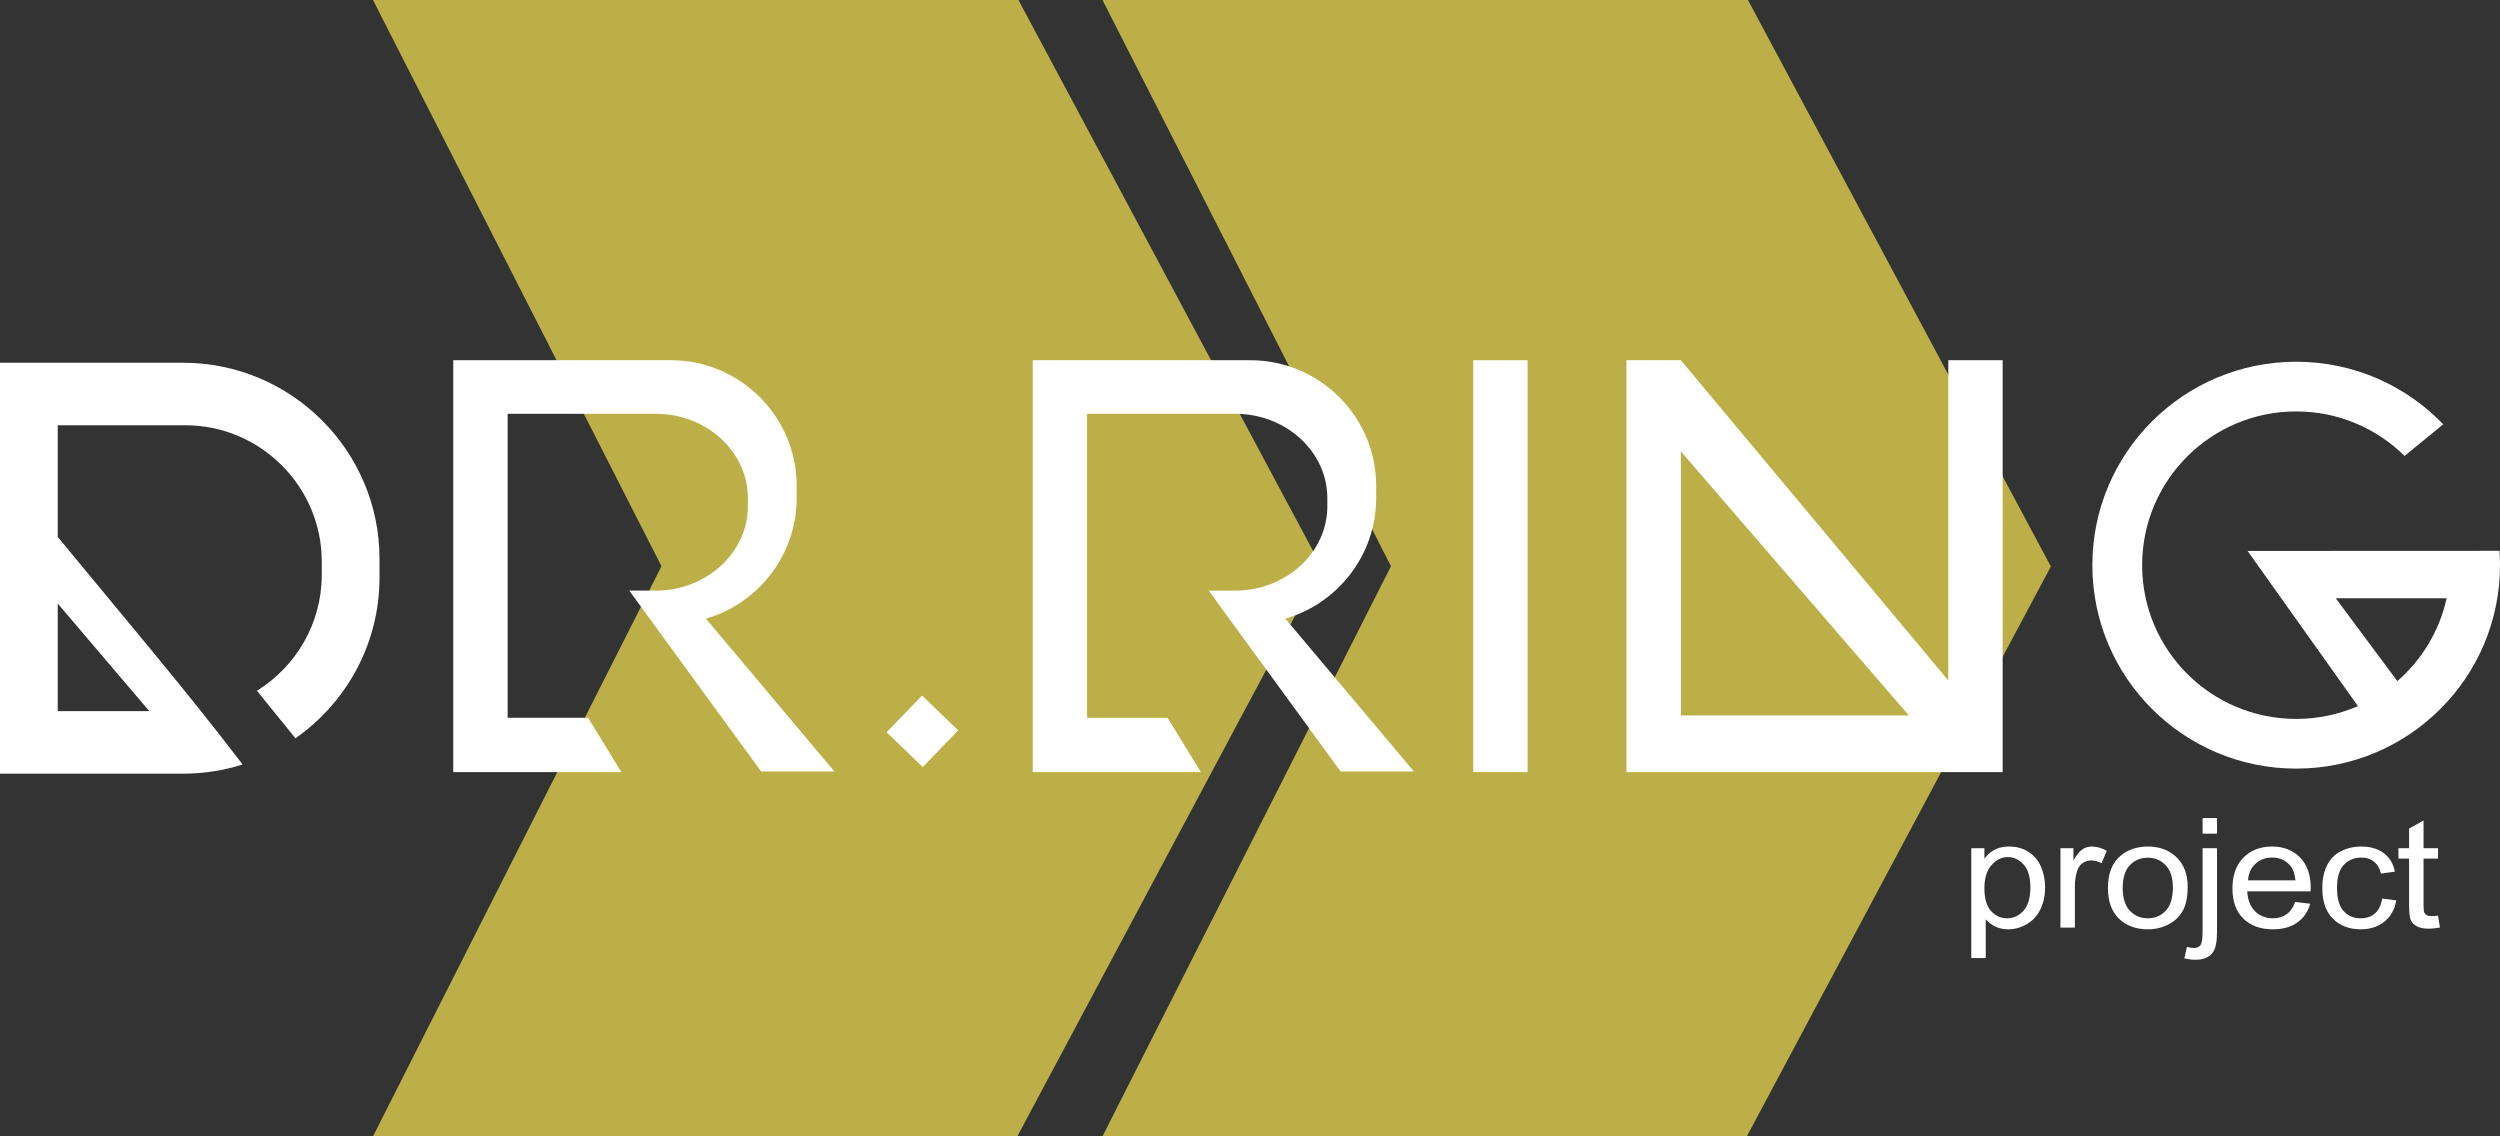
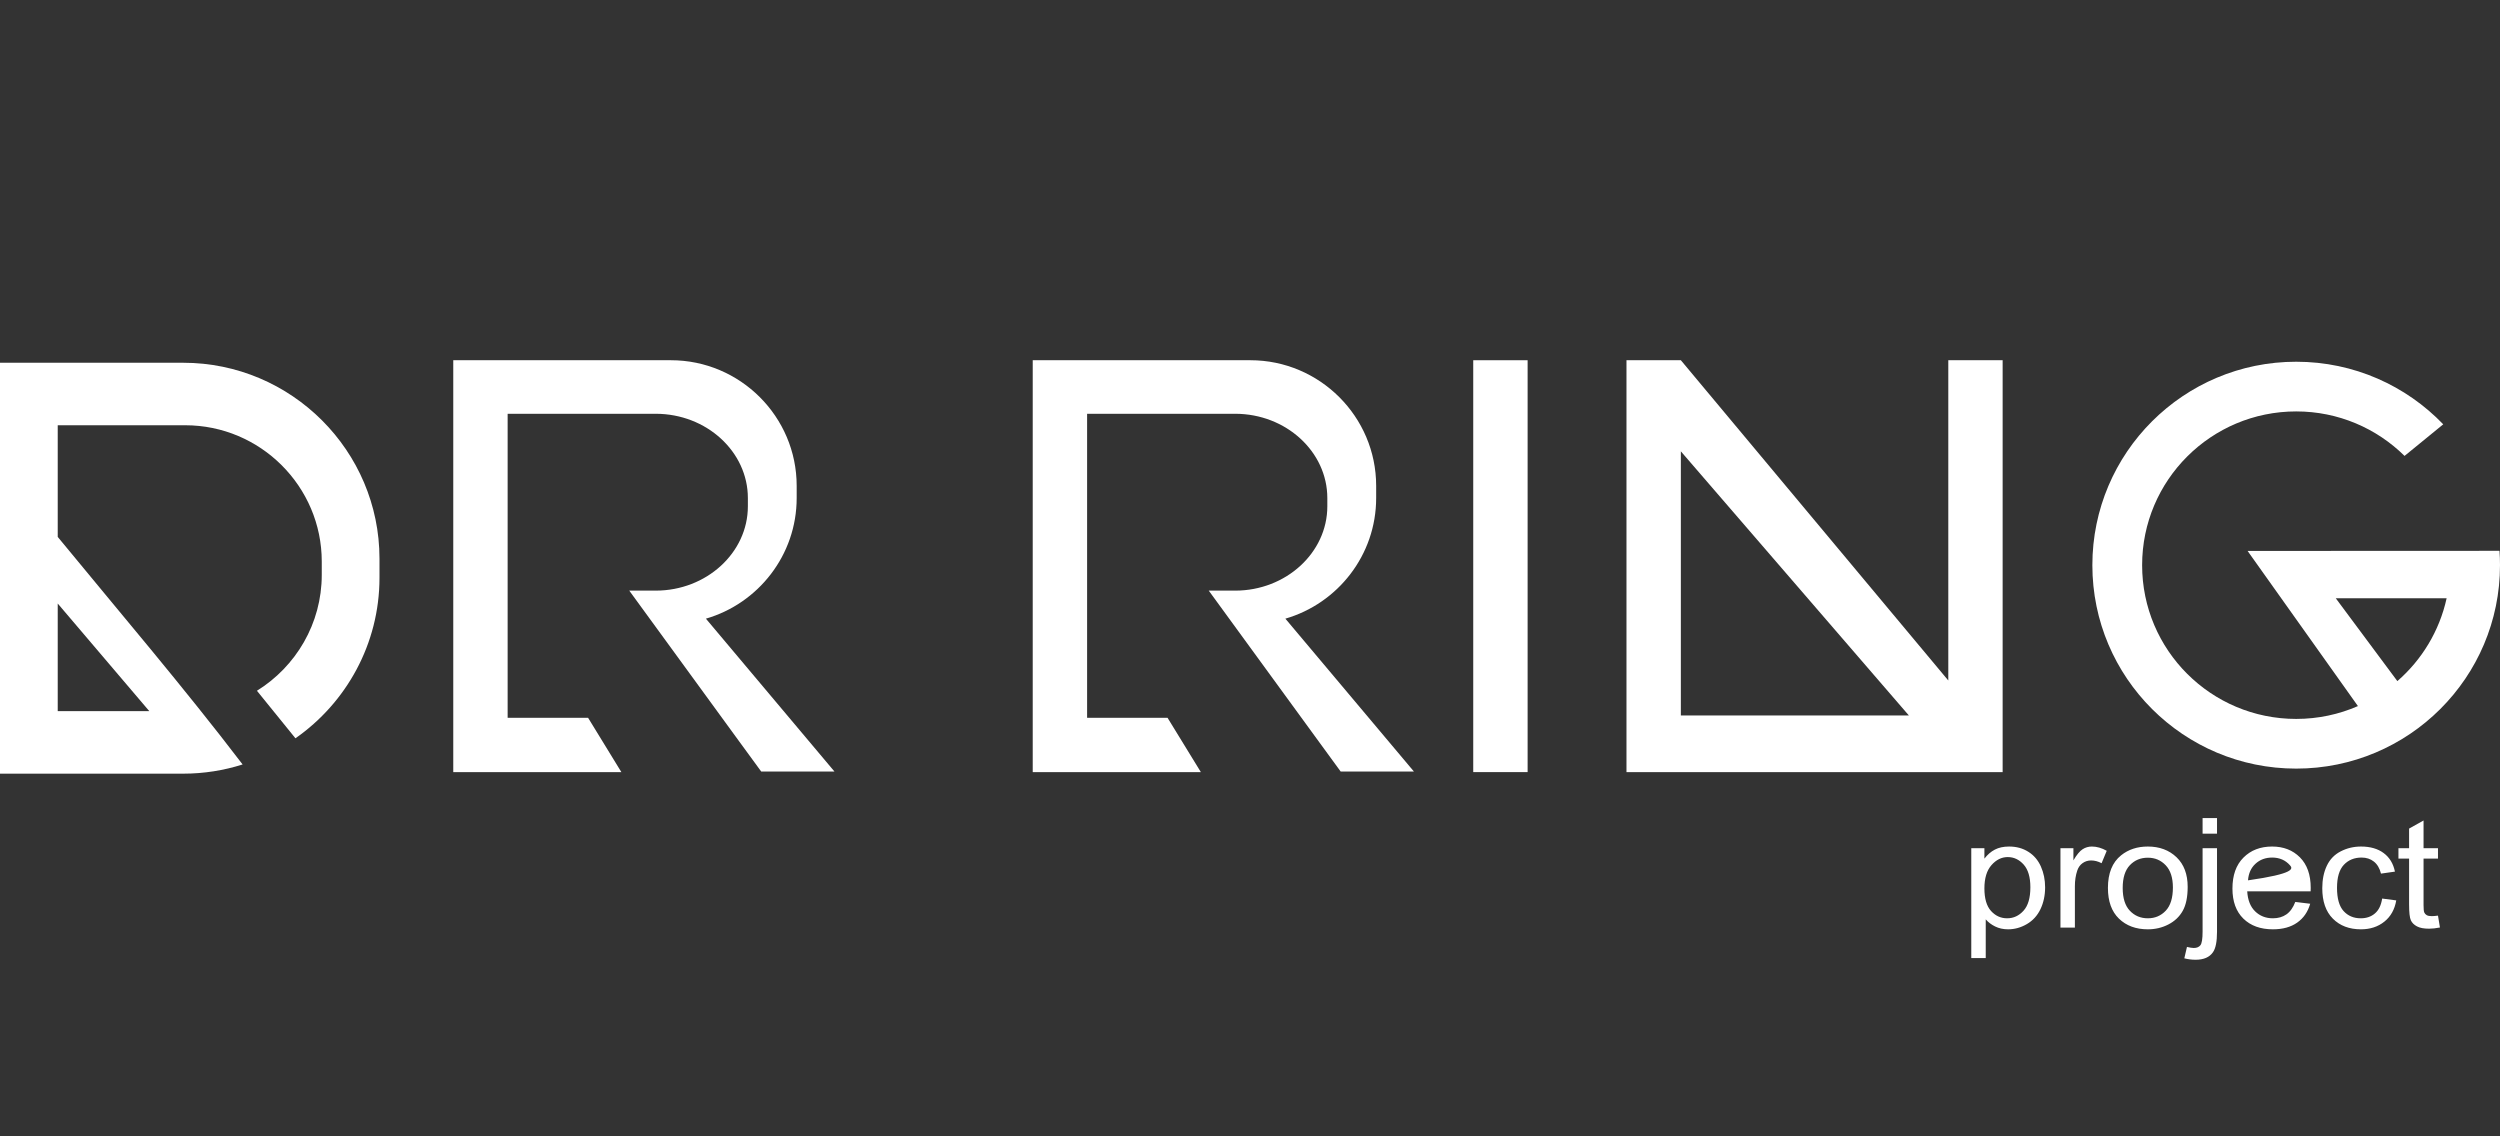
<svg xmlns="http://www.w3.org/2000/svg" width="88" height="40" viewBox="0 0 88 40" fill="none">
  <rect x="0" y="0" width="88" height="40" fill="#333333" stroke="none" />
-   <path fill-rule="evenodd" clip-rule="evenodd" d="M38.807 0H61.528L72.191 19.94L61.489 40H38.807L48.962 19.931L38.807 0Z" fill="#BDAF48" />
-   <path fill-rule="evenodd" clip-rule="evenodd" d="M13.129 0H35.849L46.512 19.94L35.81 40H13.129L23.284 19.931L13.129 0Z" fill="#BDAF48" />
  <path fill-rule="evenodd" clip-rule="evenodd" d="M51.858 12.68H53.772V27.178H51.858V12.68Z" fill="white" />
  <path fill-rule="evenodd" clip-rule="evenodd" d="M57.252 12.68H59.166L68.58 23.953V12.68H70.493V27.178H69.771H68.58H59.166H58.463H57.252V12.68ZM67.192 25.184L59.166 15.887V25.184H67.192Z" fill="white" />
  <path fill-rule="evenodd" clip-rule="evenodd" d="M80.826 12.733C82.86 12.733 84.696 13.578 86.002 14.936L84.64 16.048C83.66 15.08 82.313 14.482 80.826 14.482C77.831 14.482 75.403 16.905 75.403 19.894C75.403 22.883 77.831 25.306 80.826 25.306C81.599 25.306 82.334 25.145 82.999 24.854L79.115 19.393L87.982 19.389C87.994 19.556 88 19.724 88 19.894C88 23.849 84.788 27.055 80.826 27.055C76.863 27.055 73.651 23.849 73.651 19.894C73.651 15.939 76.863 12.733 80.826 12.733ZM84.387 23.975C85.247 23.227 85.868 22.212 86.121 21.06H82.22L84.387 23.975Z" fill="white" />
-   <path fill-rule="evenodd" clip-rule="evenodd" d="M31.208 25.775L32.456 24.484L33.728 25.709L32.48 27L31.208 25.775Z" fill="white" />
  <path fill-rule="evenodd" clip-rule="evenodd" d="M0 12.769H6.449C10.255 12.769 13.358 15.867 13.358 19.665V20.337C13.358 22.67 12.186 24.739 10.4 25.988L9.044 24.315L9.044 24.315C10.412 23.467 11.326 21.954 11.326 20.235V19.767C11.326 17.124 9.167 14.969 6.519 14.969H2.032V18.899C4.227 21.572 6.452 24.173 8.54 26.909C7.88 27.119 7.178 27.233 6.449 27.233H0V12.769ZM2.032 21.244V25.033H5.256L2.032 21.244Z" fill="white" />
  <path fill-rule="evenodd" clip-rule="evenodd" d="M15.955 12.68H17.869H23.615C26.054 12.68 28.043 14.666 28.043 17.101V17.532C28.043 19.54 26.69 21.242 24.848 21.777L29.372 27.157H26.794L25.958 26.013L22.15 20.79H23.081C24.868 20.79 26.325 19.456 26.325 17.822V17.532C26.325 15.898 24.868 14.565 23.081 14.565H17.869V20.79V21.953V25.267H20.701L21.872 27.178H17.869H15.955V25.267V21.953V12.68Z" fill="white" />
  <path fill-rule="evenodd" clip-rule="evenodd" d="M36.352 12.68H38.266H44.012C46.452 12.68 48.441 14.666 48.441 17.101V17.532C48.441 19.54 47.088 21.242 45.245 21.777L49.769 27.157H47.191L46.356 26.013L42.548 20.79H43.479C45.265 20.79 46.722 19.456 46.722 17.822V17.532C46.722 15.898 45.265 14.565 43.479 14.565H38.266V20.79V21.953V25.267H41.098L42.27 27.178H38.266H36.352V25.267V21.953V12.68Z" fill="white" />
-   <path fill-rule="evenodd" clip-rule="evenodd" d="M69.389 33.724V29.857H69.851V30.224C69.96 30.082 70.083 29.976 70.221 29.905C70.358 29.834 70.524 29.798 70.72 29.798C70.976 29.798 71.201 29.859 71.396 29.982C71.592 30.104 71.739 30.277 71.839 30.5C71.938 30.723 71.988 30.968 71.988 31.234C71.988 31.519 71.933 31.775 71.824 32.004C71.714 32.232 71.554 32.407 71.344 32.529C71.135 32.651 70.915 32.712 70.684 32.712C70.515 32.712 70.362 32.678 70.229 32.612C70.094 32.546 69.984 32.462 69.898 32.361V33.724H69.389ZM69.851 31.272C69.851 31.63 69.929 31.895 70.084 32.066C70.24 32.238 70.429 32.324 70.65 32.324C70.876 32.324 71.068 32.235 71.228 32.057C71.389 31.88 71.469 31.605 71.469 31.232C71.469 30.877 71.391 30.611 71.234 30.434C71.077 30.258 70.89 30.169 70.672 30.169C70.457 30.169 70.266 30.264 70.101 30.451C69.934 30.64 69.851 30.913 69.851 31.272ZM72.528 32.652V29.857H72.984V30.285C73.101 30.087 73.209 29.956 73.308 29.893C73.407 29.829 73.516 29.798 73.634 29.798C73.805 29.798 73.98 29.848 74.157 29.948L73.976 30.385C73.853 30.32 73.729 30.288 73.606 30.288C73.496 30.288 73.396 30.319 73.309 30.381C73.221 30.443 73.159 30.529 73.121 30.64C73.064 30.808 73.036 30.992 73.036 31.192V32.652H72.528ZM74.199 31.255C74.199 30.739 74.353 30.356 74.662 30.108C74.919 29.901 75.234 29.798 75.604 29.798C76.015 29.798 76.352 29.924 76.614 30.175C76.875 30.425 77.006 30.773 77.006 31.215C77.006 31.574 76.948 31.856 76.832 32.062C76.717 32.267 76.548 32.427 76.327 32.541C76.107 32.655 75.865 32.712 75.604 32.712C75.184 32.712 74.846 32.587 74.587 32.336C74.328 32.086 74.199 31.725 74.199 31.255ZM74.719 31.256C74.719 31.613 74.802 31.88 74.97 32.057C75.138 32.235 75.349 32.324 75.604 32.324C75.856 32.324 76.066 32.235 76.235 32.056C76.402 31.878 76.486 31.606 76.486 31.24C76.486 30.896 76.401 30.634 76.233 30.458C76.064 30.28 75.855 30.191 75.604 30.191C75.349 30.191 75.138 30.279 74.97 30.456C74.802 30.633 74.719 30.899 74.719 31.256ZM77.531 29.346V28.796H78.039V29.346H77.531ZM76.888 33.733L76.981 33.332C77.083 33.356 77.163 33.369 77.222 33.369C77.326 33.369 77.403 33.336 77.454 33.273C77.505 33.209 77.531 33.048 77.531 32.792V29.857H78.039V32.802C78.039 33.146 77.991 33.386 77.895 33.52C77.773 33.696 77.57 33.783 77.285 33.783C77.148 33.783 77.016 33.766 76.888 33.733ZM80.794 31.748L81.319 31.812C81.237 32.097 81.085 32.319 80.861 32.476C80.638 32.633 80.353 32.712 80.005 32.712C79.568 32.712 79.222 32.586 78.966 32.335C78.71 32.084 78.582 31.731 78.582 31.278C78.582 30.809 78.711 30.445 78.97 30.187C79.229 29.927 79.565 29.798 79.978 29.798C80.377 29.798 80.703 29.924 80.957 30.178C81.21 30.433 81.337 30.79 81.337 31.25C81.337 31.278 81.336 31.32 81.334 31.376H79.102C79.121 31.682 79.213 31.917 79.381 32.08C79.547 32.242 79.756 32.324 80.005 32.324C80.191 32.324 80.35 32.278 80.481 32.187C80.613 32.095 80.717 31.949 80.794 31.748ZM79.13 30.988H80.8C80.777 30.753 80.713 30.577 80.608 30.459C80.447 30.277 80.237 30.186 79.98 30.186C79.748 30.186 79.552 30.258 79.393 30.404C79.235 30.549 79.148 30.744 79.13 30.988ZM83.852 31.629L84.348 31.694C84.293 32.012 84.155 32.261 83.93 32.441C83.706 32.622 83.43 32.712 83.104 32.712C82.695 32.712 82.365 32.587 82.117 32.337C81.868 32.088 81.744 31.73 81.744 31.265C81.744 30.964 81.797 30.701 81.904 30.475C82.011 30.249 82.174 30.08 82.393 29.968C82.612 29.855 82.85 29.798 83.108 29.798C83.432 29.798 83.699 29.874 83.905 30.028C84.112 30.181 84.244 30.399 84.302 30.681L83.811 30.751C83.764 30.564 83.681 30.423 83.561 30.328C83.442 30.233 83.297 30.186 83.128 30.186C82.872 30.186 82.664 30.271 82.503 30.442C82.343 30.613 82.263 30.882 82.263 31.252C82.263 31.627 82.34 31.899 82.494 32.069C82.649 32.239 82.85 32.324 83.098 32.324C83.298 32.324 83.465 32.267 83.597 32.153C83.731 32.04 83.816 31.865 83.852 31.629ZM85.817 32.23L85.886 32.648C85.744 32.676 85.616 32.69 85.504 32.69C85.32 32.69 85.178 32.663 85.076 32.608C84.975 32.554 84.903 32.483 84.862 32.394C84.821 32.305 84.8 32.118 84.8 31.834V30.223H84.425V29.857H84.8V29.166L85.309 28.881V29.857H85.817V30.223H85.309V31.861C85.309 31.996 85.317 32.083 85.336 32.122C85.353 32.16 85.382 32.191 85.422 32.214C85.463 32.237 85.52 32.248 85.596 32.248C85.651 32.248 85.725 32.242 85.817 32.23Z" fill="white" />
+   <path fill-rule="evenodd" clip-rule="evenodd" d="M69.389 33.724V29.857H69.851V30.224C69.96 30.082 70.083 29.976 70.221 29.905C70.358 29.834 70.524 29.798 70.72 29.798C70.976 29.798 71.201 29.859 71.396 29.982C71.592 30.104 71.739 30.277 71.839 30.5C71.938 30.723 71.988 30.968 71.988 31.234C71.988 31.519 71.933 31.775 71.824 32.004C71.714 32.232 71.554 32.407 71.344 32.529C71.135 32.651 70.915 32.712 70.684 32.712C70.515 32.712 70.362 32.678 70.229 32.612C70.094 32.546 69.984 32.462 69.898 32.361V33.724H69.389ZM69.851 31.272C69.851 31.63 69.929 31.895 70.084 32.066C70.24 32.238 70.429 32.324 70.65 32.324C70.876 32.324 71.068 32.235 71.228 32.057C71.389 31.88 71.469 31.605 71.469 31.232C71.469 30.877 71.391 30.611 71.234 30.434C71.077 30.258 70.89 30.169 70.672 30.169C70.457 30.169 70.266 30.264 70.101 30.451C69.934 30.64 69.851 30.913 69.851 31.272ZM72.528 32.652V29.857H72.984V30.285C73.101 30.087 73.209 29.956 73.308 29.893C73.407 29.829 73.516 29.798 73.634 29.798C73.805 29.798 73.98 29.848 74.157 29.948L73.976 30.385C73.853 30.32 73.729 30.288 73.606 30.288C73.496 30.288 73.396 30.319 73.309 30.381C73.221 30.443 73.159 30.529 73.121 30.64C73.064 30.808 73.036 30.992 73.036 31.192V32.652H72.528ZM74.199 31.255C74.199 30.739 74.353 30.356 74.662 30.108C74.919 29.901 75.234 29.798 75.604 29.798C76.015 29.798 76.352 29.924 76.614 30.175C76.875 30.425 77.006 30.773 77.006 31.215C77.006 31.574 76.948 31.856 76.832 32.062C76.717 32.267 76.548 32.427 76.327 32.541C76.107 32.655 75.865 32.712 75.604 32.712C75.184 32.712 74.846 32.587 74.587 32.336C74.328 32.086 74.199 31.725 74.199 31.255ZM74.719 31.256C74.719 31.613 74.802 31.88 74.97 32.057C75.138 32.235 75.349 32.324 75.604 32.324C75.856 32.324 76.066 32.235 76.235 32.056C76.402 31.878 76.486 31.606 76.486 31.24C76.486 30.896 76.401 30.634 76.233 30.458C76.064 30.28 75.855 30.191 75.604 30.191C75.349 30.191 75.138 30.279 74.97 30.456C74.802 30.633 74.719 30.899 74.719 31.256ZM77.531 29.346V28.796H78.039V29.346H77.531ZM76.888 33.733L76.981 33.332C77.083 33.356 77.163 33.369 77.222 33.369C77.326 33.369 77.403 33.336 77.454 33.273C77.505 33.209 77.531 33.048 77.531 32.792V29.857H78.039V32.802C78.039 33.146 77.991 33.386 77.895 33.52C77.773 33.696 77.57 33.783 77.285 33.783C77.148 33.783 77.016 33.766 76.888 33.733ZM80.794 31.748L81.319 31.812C81.237 32.097 81.085 32.319 80.861 32.476C80.638 32.633 80.353 32.712 80.005 32.712C79.568 32.712 79.222 32.586 78.966 32.335C78.71 32.084 78.582 31.731 78.582 31.278C78.582 30.809 78.711 30.445 78.97 30.187C79.229 29.927 79.565 29.798 79.978 29.798C80.377 29.798 80.703 29.924 80.957 30.178C81.21 30.433 81.337 30.79 81.337 31.25C81.337 31.278 81.336 31.32 81.334 31.376H79.102C79.121 31.682 79.213 31.917 79.381 32.08C79.547 32.242 79.756 32.324 80.005 32.324C80.191 32.324 80.35 32.278 80.481 32.187C80.613 32.095 80.717 31.949 80.794 31.748ZM79.13 30.988C80.777 30.753 80.713 30.577 80.608 30.459C80.447 30.277 80.237 30.186 79.98 30.186C79.748 30.186 79.552 30.258 79.393 30.404C79.235 30.549 79.148 30.744 79.13 30.988ZM83.852 31.629L84.348 31.694C84.293 32.012 84.155 32.261 83.93 32.441C83.706 32.622 83.43 32.712 83.104 32.712C82.695 32.712 82.365 32.587 82.117 32.337C81.868 32.088 81.744 31.73 81.744 31.265C81.744 30.964 81.797 30.701 81.904 30.475C82.011 30.249 82.174 30.08 82.393 29.968C82.612 29.855 82.85 29.798 83.108 29.798C83.432 29.798 83.699 29.874 83.905 30.028C84.112 30.181 84.244 30.399 84.302 30.681L83.811 30.751C83.764 30.564 83.681 30.423 83.561 30.328C83.442 30.233 83.297 30.186 83.128 30.186C82.872 30.186 82.664 30.271 82.503 30.442C82.343 30.613 82.263 30.882 82.263 31.252C82.263 31.627 82.34 31.899 82.494 32.069C82.649 32.239 82.85 32.324 83.098 32.324C83.298 32.324 83.465 32.267 83.597 32.153C83.731 32.04 83.816 31.865 83.852 31.629ZM85.817 32.23L85.886 32.648C85.744 32.676 85.616 32.69 85.504 32.69C85.32 32.69 85.178 32.663 85.076 32.608C84.975 32.554 84.903 32.483 84.862 32.394C84.821 32.305 84.8 32.118 84.8 31.834V30.223H84.425V29.857H84.8V29.166L85.309 28.881V29.857H85.817V30.223H85.309V31.861C85.309 31.996 85.317 32.083 85.336 32.122C85.353 32.16 85.382 32.191 85.422 32.214C85.463 32.237 85.52 32.248 85.596 32.248C85.651 32.248 85.725 32.242 85.817 32.23Z" fill="white" />
</svg>